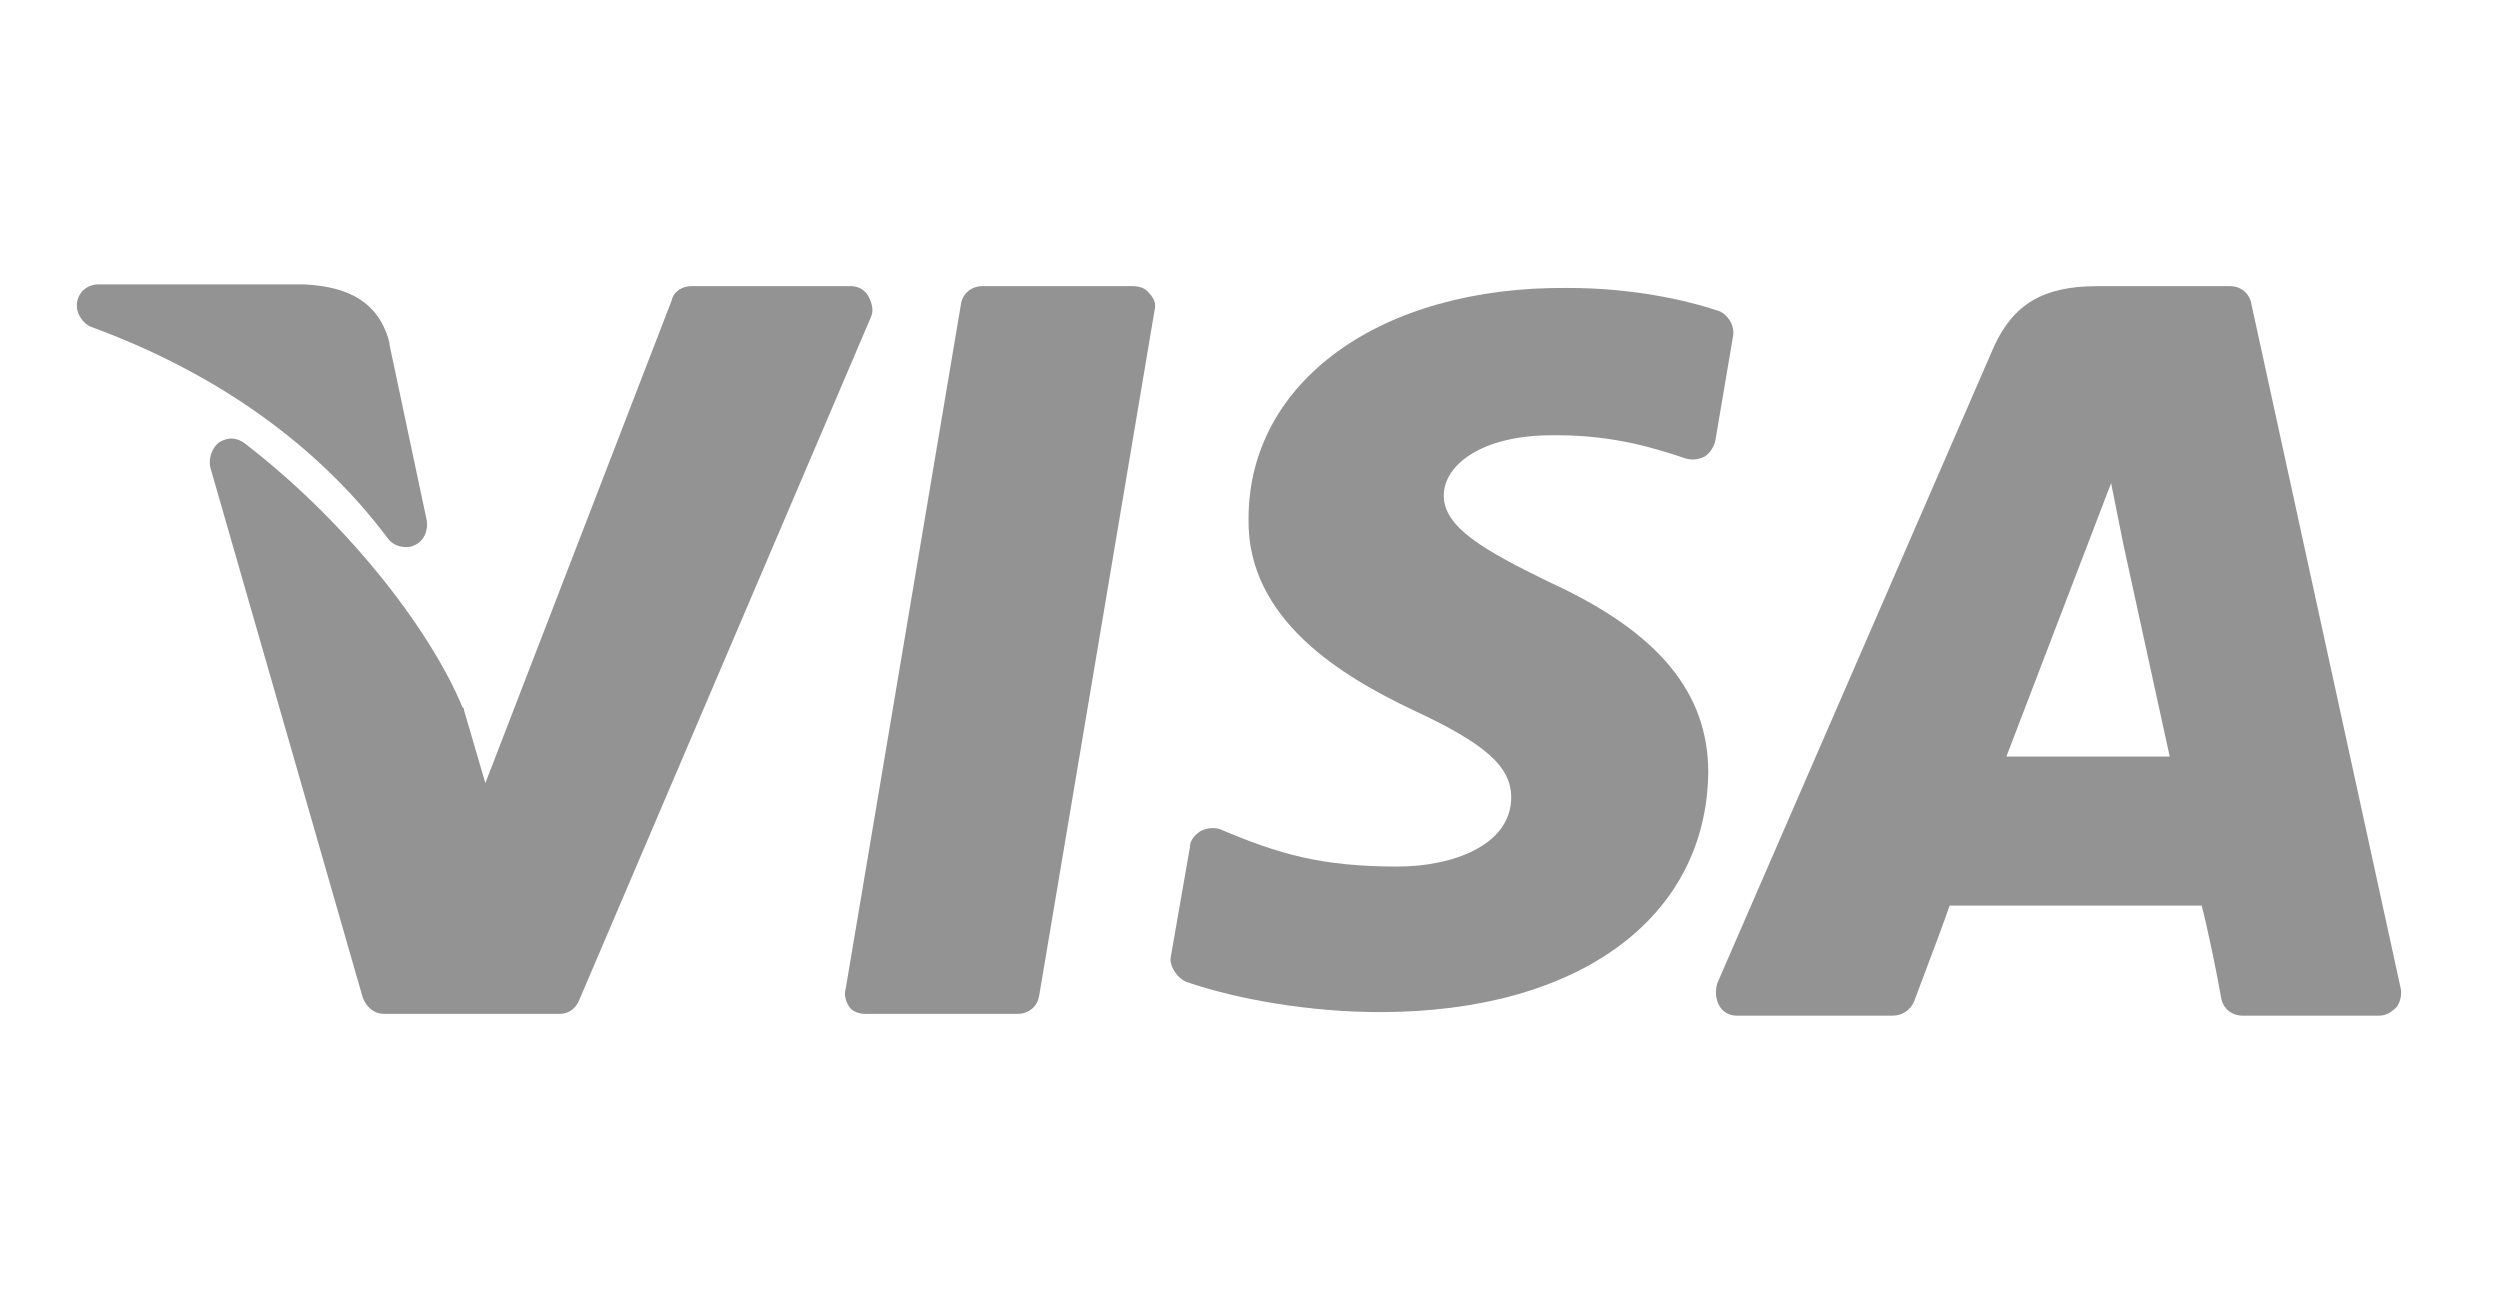
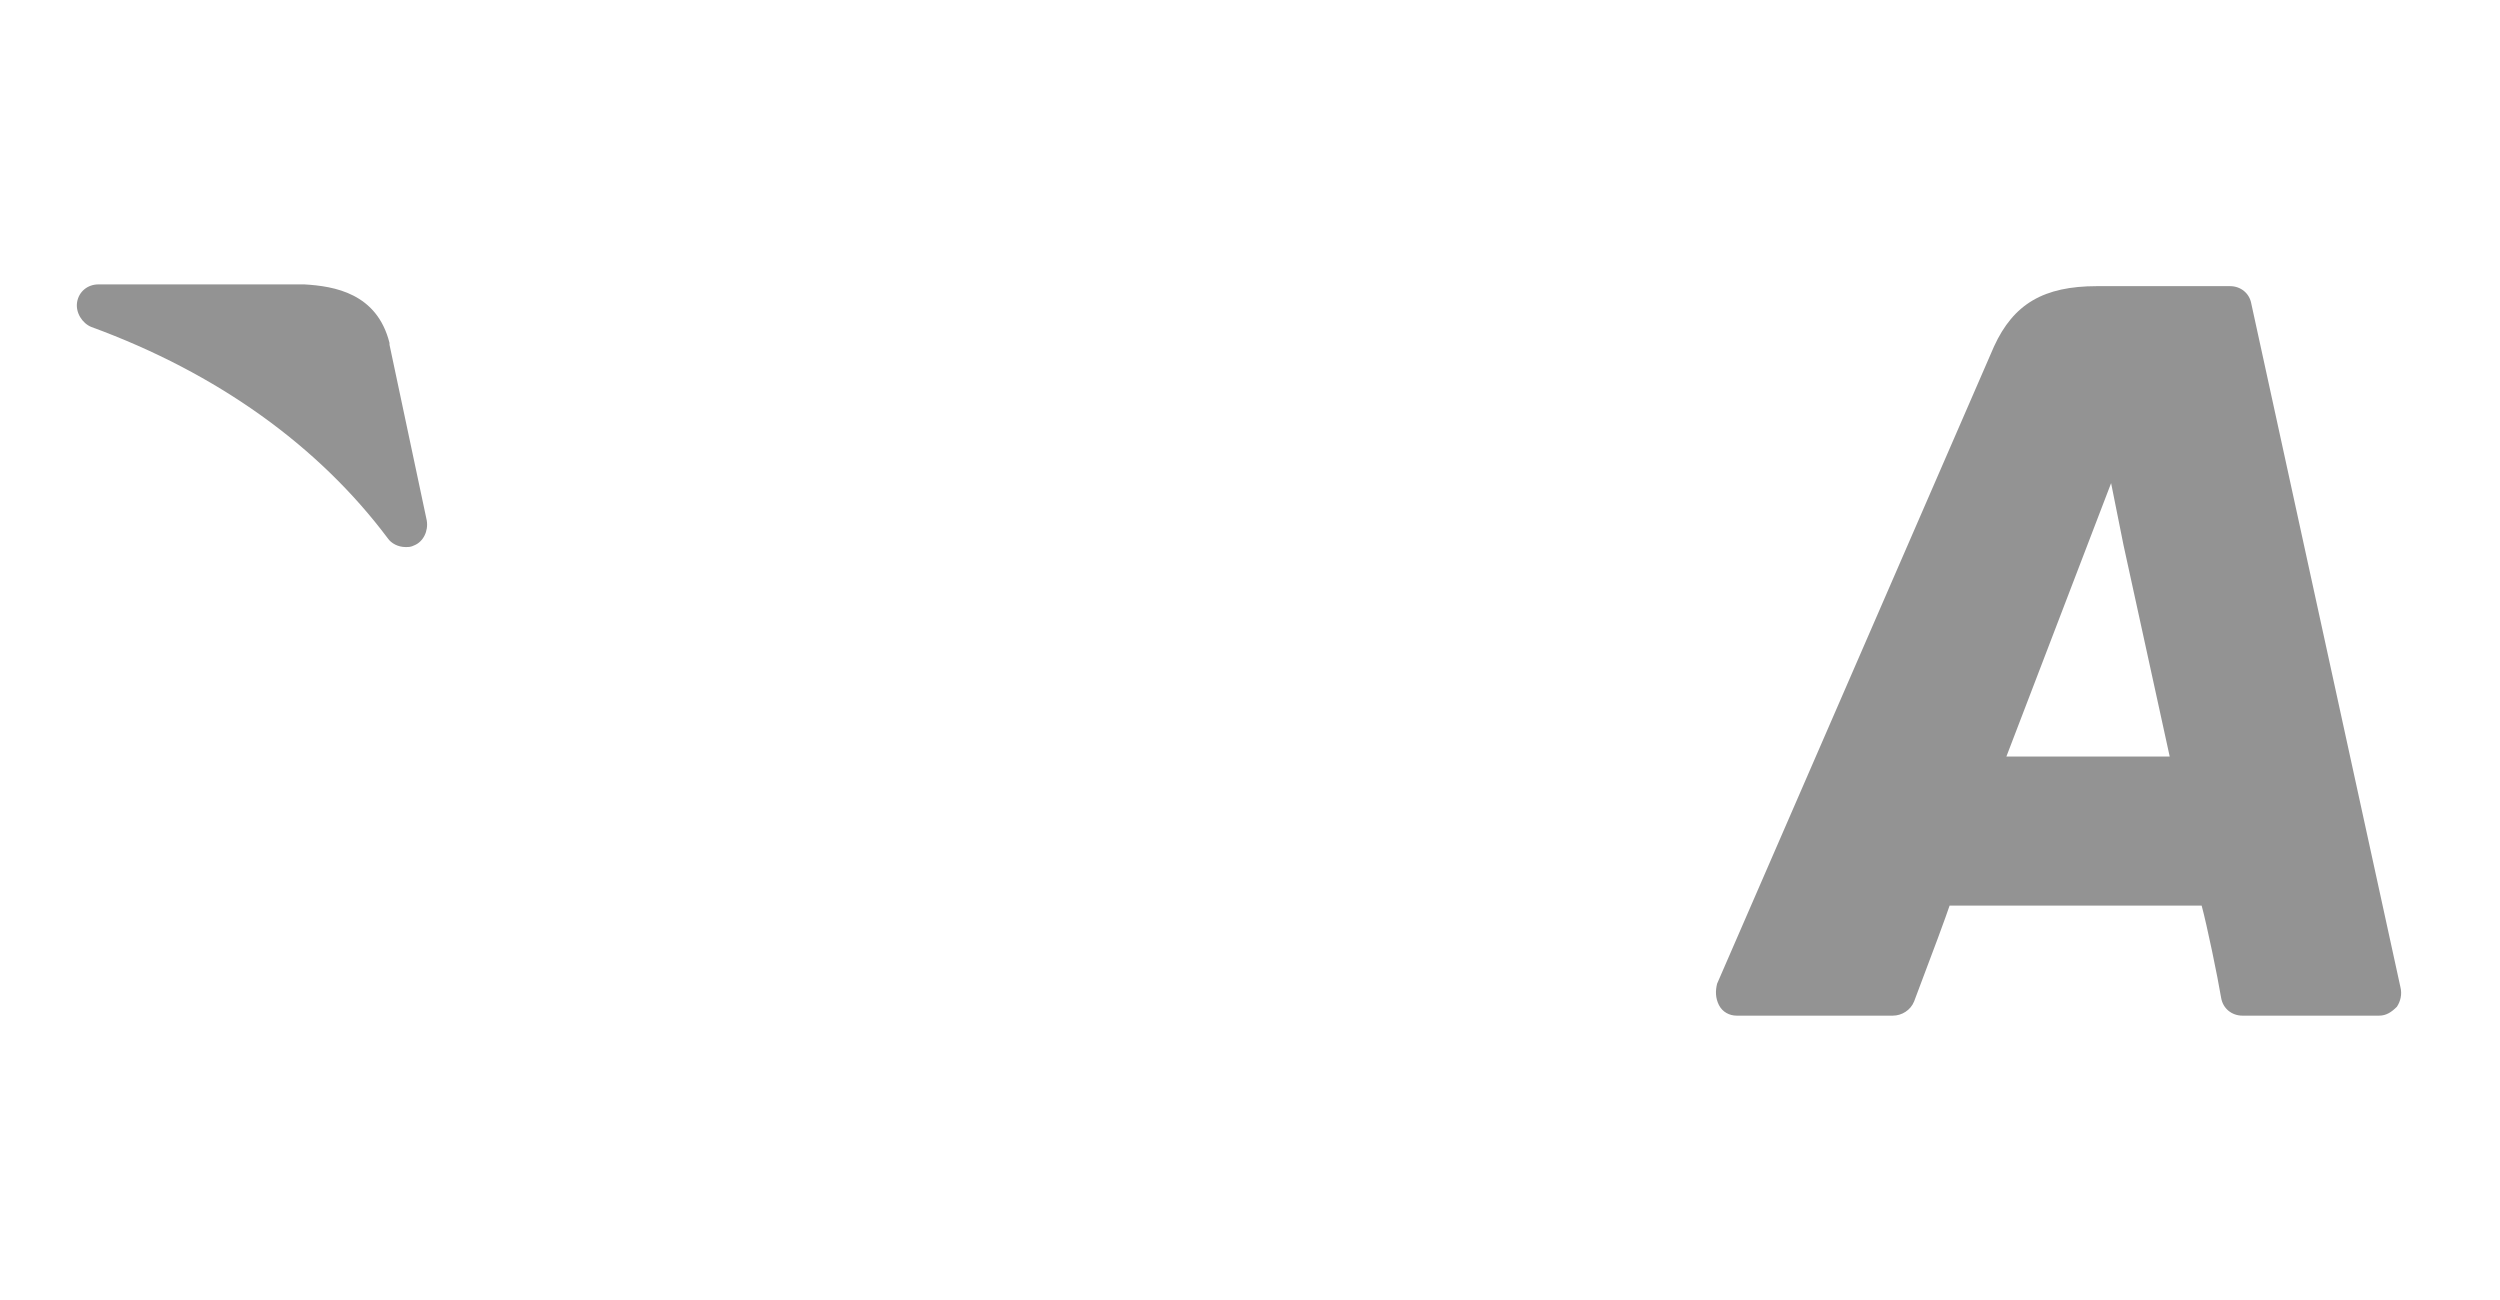
<svg xmlns="http://www.w3.org/2000/svg" width="50" height="26" viewBox="0 0 50 26" fill="none">
  <path d="M34.378 20.1C34.449 20.242 34.591 20.313 34.733 20.313H37.856C38.034 20.313 38.211 20.206 38.282 20.029C38.673 18.999 38.921 18.325 38.992 18.112C39.205 18.112 40.164 18.112 41.193 18.112H41.264C42.435 18.112 43.713 18.112 44.033 18.112C44.139 18.502 44.352 19.532 44.423 19.958C44.459 20.171 44.636 20.313 44.849 20.313H47.583C47.725 20.313 47.831 20.242 47.938 20.135C48.009 20.029 48.044 19.887 48.009 19.745L45.027 6.078C44.991 5.865 44.814 5.723 44.601 5.723H41.939C40.874 5.723 40.27 6.078 39.88 6.93L34.342 19.674C34.307 19.816 34.307 19.958 34.378 20.1ZM42.222 9.663L42.471 10.906L43.394 15.13H40.128L42.222 9.663Z" fill="#939393" />
-   <path d="M23.728 19.638C24.758 19.993 26.213 20.242 27.598 20.242C31.573 20.242 34.129 18.36 34.165 15.449C34.165 13.852 33.171 12.645 31.005 11.651C29.692 11.012 28.875 10.551 28.875 9.912C28.875 9.308 29.621 8.705 31.041 8.705C31.076 8.705 31.112 8.705 31.147 8.705C32.319 8.705 33.171 8.989 33.703 9.166C33.81 9.202 33.952 9.202 34.094 9.131C34.2 9.06 34.271 8.953 34.307 8.811L34.662 6.717C34.697 6.504 34.555 6.291 34.378 6.22C33.739 6.007 32.674 5.759 31.36 5.759C27.598 5.723 24.971 7.64 24.971 10.373C24.935 12.397 26.852 13.533 28.272 14.207C29.727 14.881 30.224 15.343 30.224 15.946C30.224 16.905 29.053 17.331 27.953 17.331C26.426 17.331 25.574 17.082 24.403 16.585C24.296 16.55 24.154 16.55 24.012 16.621C23.906 16.692 23.799 16.798 23.799 16.94L23.409 19.177C23.409 19.354 23.551 19.567 23.728 19.638Z" fill="#939393" />
  <path d="M1.826 6.539C4.347 7.462 6.37 8.918 7.754 10.764C7.825 10.87 7.967 10.941 8.109 10.941C8.18 10.941 8.216 10.941 8.287 10.906C8.464 10.835 8.571 10.622 8.535 10.409L7.79 6.894C7.79 6.894 7.79 6.894 7.79 6.859C7.541 5.865 6.689 5.723 6.086 5.688H1.968C1.755 5.688 1.578 5.829 1.542 6.042C1.507 6.255 1.649 6.468 1.826 6.539Z" fill="#939393" />
-   <path d="M16.984 20.135C17.055 20.242 17.197 20.277 17.303 20.277H20.356C20.569 20.277 20.746 20.135 20.782 19.922L23.089 6.22C23.125 6.078 23.089 5.972 22.983 5.865C22.912 5.759 22.77 5.723 22.663 5.723H19.646C19.433 5.723 19.255 5.865 19.22 6.078L16.913 19.78C16.877 19.887 16.913 20.029 16.984 20.135Z" fill="#939393" />
-   <path d="M4.915 8.882C4.737 8.74 4.56 8.74 4.382 8.847C4.24 8.953 4.169 9.166 4.205 9.344L7.257 19.958C7.328 20.135 7.47 20.277 7.683 20.277H11.198C11.375 20.277 11.517 20.171 11.588 19.993L17.41 6.362C17.481 6.22 17.445 6.078 17.374 5.936C17.303 5.794 17.161 5.723 17.019 5.723H13.824C13.647 5.723 13.47 5.83 13.434 6.007L9.707 15.662L9.281 14.207C9.281 14.172 9.281 14.172 9.245 14.136C8.677 12.752 7.115 10.586 4.915 8.882Z" fill="#939393" />
</svg>